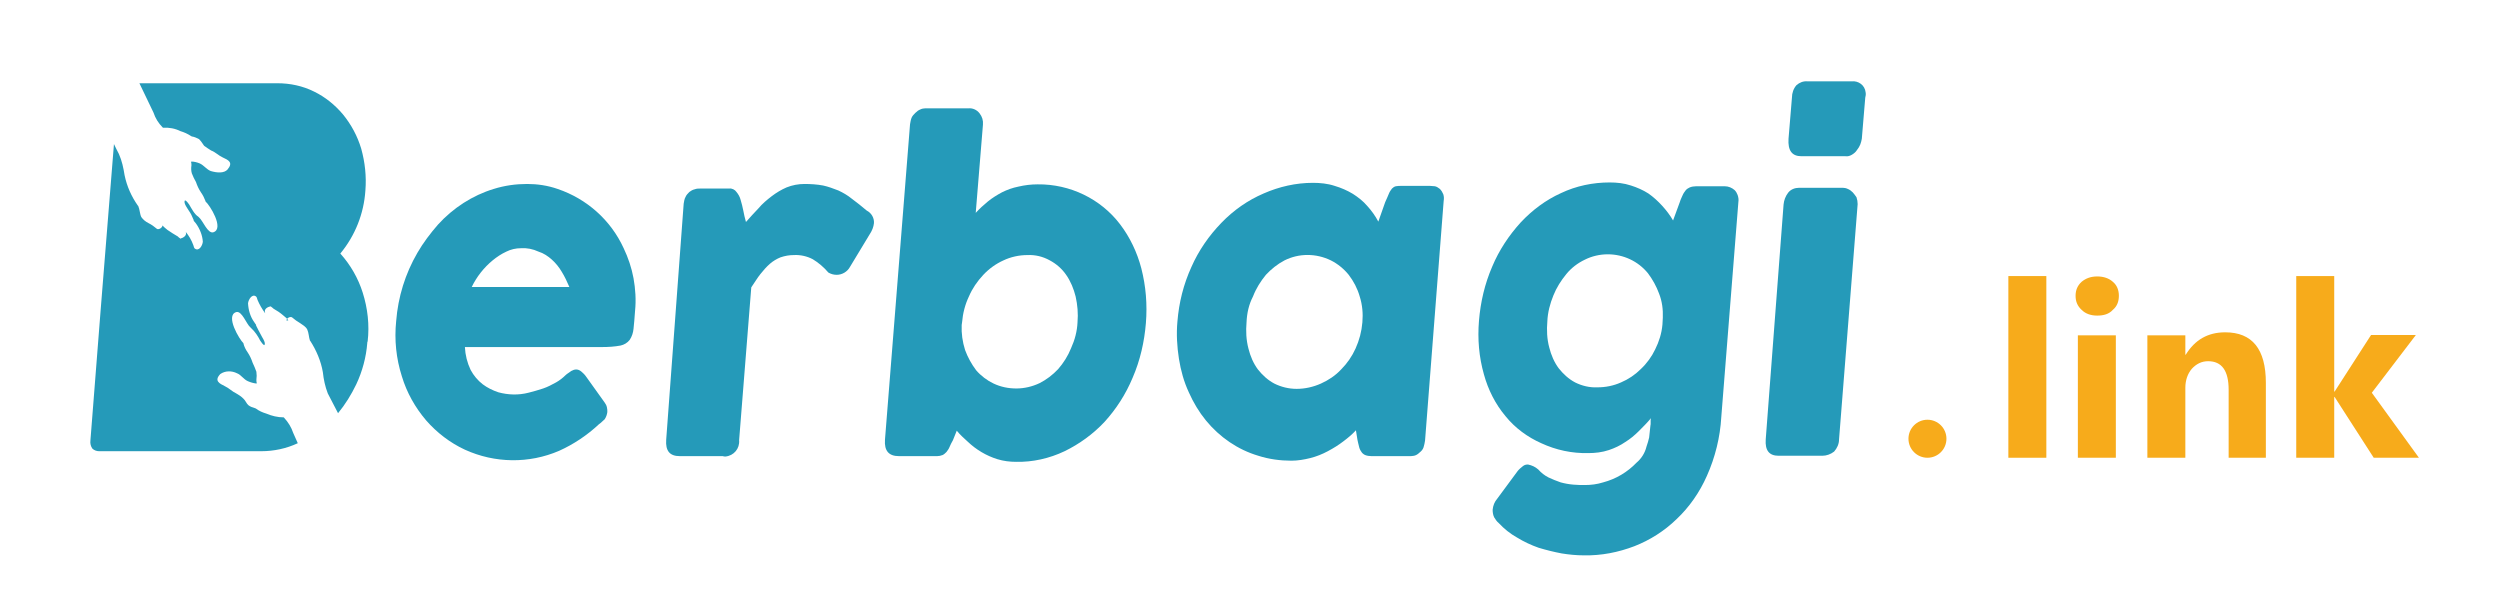
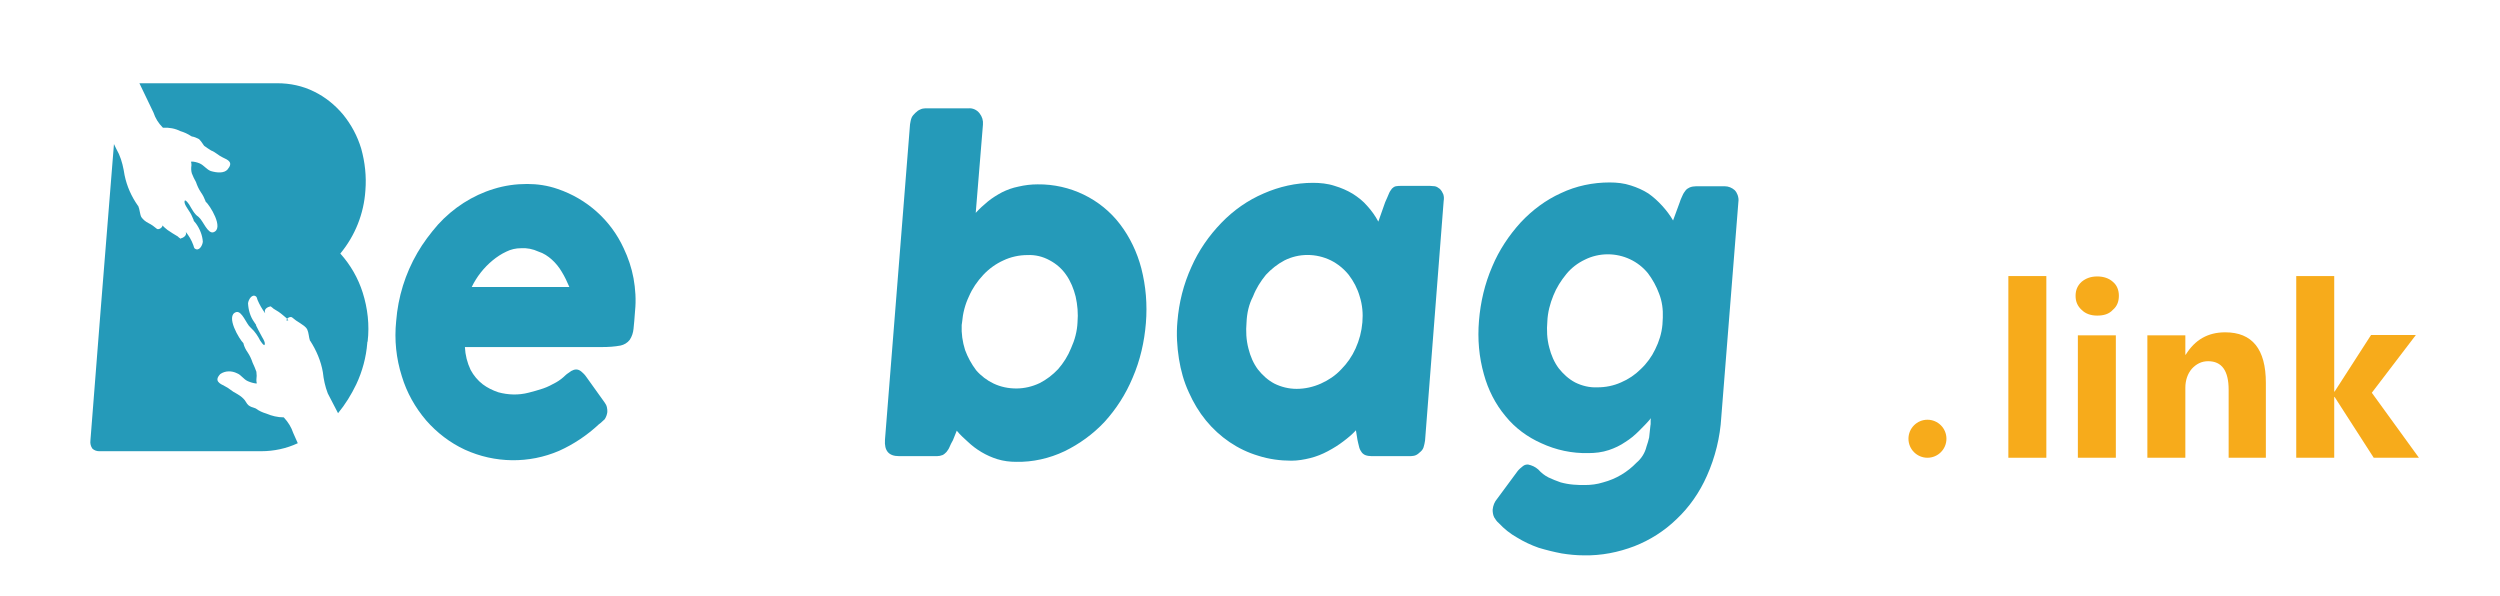
<svg xmlns="http://www.w3.org/2000/svg" width="151" height="36" viewBox="0 0 151 36" fill="none">
  <path d="M116.418 27.648C117.052 27.648 117.565 27.134 117.565 26.5C117.565 25.866 117.052 25.352 116.418 25.352C115.785 25.352 115.271 25.866 115.271 26.5C115.271 27.134 115.785 27.648 116.418 27.648Z" fill="#F7AB1B" />
  <path d="M123.599 27.648H121.305V16.674H123.599V27.648Z" fill="#F7AB1B" />
  <path d="M126.673 19.062C126.283 19.062 125.961 18.947 125.732 18.717C125.48 18.488 125.365 18.212 125.365 17.868C125.365 17.523 125.48 17.248 125.732 17.018C125.984 16.812 126.283 16.697 126.673 16.697C127.063 16.697 127.384 16.812 127.613 17.018C127.865 17.225 127.98 17.523 127.98 17.868C127.98 18.212 127.865 18.511 127.613 18.717C127.384 18.97 127.063 19.062 126.673 19.062ZM127.797 27.648H125.503V20.256H127.797V27.648Z" fill="#F7AB1B" />
  <path d="M136.881 27.648H134.61V23.539C134.61 22.391 134.197 21.817 133.371 21.817C132.981 21.817 132.66 21.977 132.385 22.276C132.132 22.574 131.995 22.965 131.995 23.424V27.648H129.701V20.256H131.995V21.426H132.018C132.568 20.531 133.348 20.072 134.403 20.072C136.032 20.072 136.858 21.082 136.858 23.125V27.648H136.881Z" fill="#F7AB1B" />
  <path d="M146.103 27.648H143.373L141.01 23.975H140.987V27.648H138.693V16.674H140.987V23.653H141.01L143.212 20.233H145.919L143.258 23.722L146.103 27.648Z" fill="#F7AB1B" />
-   <path d="M107.728 12.352C107.751 12.1 107.843 11.847 108.004 11.64C108.164 11.434 108.417 11.342 108.669 11.342H111.307C111.399 11.342 111.514 11.365 111.605 11.411C111.72 11.457 111.812 11.525 111.904 11.617C111.995 11.709 112.064 11.824 112.133 11.916C112.179 12.053 112.202 12.191 112.202 12.329L111.078 26.541C111.078 26.816 110.963 27.069 110.78 27.276C110.573 27.436 110.321 27.528 110.068 27.528H107.43C106.857 27.528 106.604 27.207 106.65 26.541L107.728 12.352ZM108.233 5.9C108.233 5.625 108.325 5.349 108.508 5.143C108.692 4.982 108.921 4.89 109.174 4.913H111.835C112.248 4.867 112.638 5.143 112.684 5.579C112.707 5.694 112.684 5.809 112.661 5.9L112.454 8.38C112.431 8.495 112.408 8.61 112.362 8.724C112.317 8.839 112.248 8.954 112.156 9.069C112.087 9.184 111.972 9.275 111.858 9.344C111.743 9.413 111.605 9.459 111.468 9.436H108.807C108.233 9.436 107.981 9.092 108.027 8.38L108.233 5.9Z" fill="#259AB9" />
  <path d="M21.909 17.678C21.634 16.806 21.175 16.003 20.555 15.314C21.45 14.235 21.978 12.903 22.07 11.502C22.138 10.653 22.047 9.804 21.817 8.977C21.588 8.219 21.221 7.531 20.716 6.911C20.234 6.337 19.638 5.855 18.973 5.533C18.285 5.189 17.527 5.028 16.747 5.028H8.42C8.718 5.625 8.971 6.199 9.269 6.796C9.384 7.14 9.567 7.439 9.82 7.691L9.842 7.714C10.21 7.691 10.576 7.76 10.898 7.921C11.127 7.99 11.334 8.082 11.54 8.219L11.586 8.242C11.746 8.265 11.884 8.334 12.022 8.403C12.136 8.518 12.228 8.656 12.32 8.793L12.343 8.816C12.481 8.908 12.595 9 12.756 9.092C13.008 9.184 13.192 9.39 13.444 9.505C13.788 9.666 14.109 9.804 13.742 10.24C13.536 10.469 13.123 10.446 12.733 10.332C12.481 10.24 12.32 9.987 12.068 9.872C11.907 9.804 11.723 9.758 11.563 9.758L11.54 9.781C11.563 9.849 11.563 9.918 11.563 9.987C11.54 10.148 11.54 10.309 11.586 10.469C11.655 10.653 11.746 10.837 11.838 10.997C11.907 11.204 11.999 11.411 12.136 11.617C12.251 11.778 12.343 11.962 12.412 12.145V12.168C12.664 12.375 13.559 13.798 12.893 14.028C12.549 14.143 12.251 13.316 12.022 13.133L11.999 13.11L11.976 13.087C11.746 12.949 11.563 12.582 11.425 12.352C11.357 12.26 11.265 12.122 11.173 12.099L11.15 12.145C11.104 12.306 11.334 12.604 11.402 12.719C11.517 12.88 11.609 13.064 11.678 13.247C11.701 13.27 11.701 13.316 11.701 13.339L11.723 13.362L11.838 13.5C12.068 13.821 12.228 14.212 12.251 14.602C12.228 14.832 12.022 15.199 11.769 15.015C11.723 14.992 11.701 14.877 11.678 14.809C11.563 14.487 11.402 14.235 11.219 14.005C11.311 14.235 11.058 14.372 10.875 14.418V14.395C10.829 14.372 10.783 14.326 10.76 14.303L10.737 14.281C10.531 14.166 10.324 14.028 10.118 13.89C10.003 13.798 9.888 13.707 9.797 13.592L9.82 13.615C9.797 13.775 9.567 13.89 9.475 13.821C9.315 13.684 9.154 13.569 8.971 13.477C8.787 13.385 8.65 13.27 8.535 13.11C8.443 12.926 8.443 12.65 8.351 12.444L8.328 12.421C7.938 11.87 7.663 11.25 7.525 10.584C7.457 10.148 7.365 9.712 7.181 9.298C7.09 9.115 6.975 8.908 6.883 8.701L6.08 18.712L5.461 26.61C5.438 26.793 5.484 26.954 5.576 27.092C5.69 27.207 5.851 27.253 5.988 27.253H15.784C16.541 27.253 17.298 27.092 17.986 26.77C17.895 26.564 17.803 26.357 17.711 26.151C17.596 25.806 17.413 25.508 17.16 25.232L17.137 25.209C16.77 25.209 16.403 25.117 16.082 24.98C15.853 24.911 15.646 24.819 15.463 24.681L15.417 24.658C15.256 24.612 15.119 24.566 15.004 24.474C14.889 24.383 14.82 24.176 14.706 24.084L14.683 24.061C14.568 23.946 14.431 23.855 14.27 23.763C14.018 23.648 13.834 23.441 13.582 23.326C13.261 23.166 12.916 23.005 13.306 22.592C13.605 22.385 13.995 22.385 14.316 22.546C14.568 22.638 14.706 22.913 14.981 23.028C15.142 23.097 15.302 23.143 15.486 23.166L15.509 23.143C15.486 23.074 15.486 23.005 15.486 22.936C15.509 22.776 15.509 22.615 15.486 22.454C15.417 22.27 15.348 22.087 15.256 21.903C15.188 21.696 15.096 21.49 14.958 21.283C14.843 21.122 14.752 20.939 14.706 20.755V20.732C14.476 20.526 13.582 19.056 14.27 18.849C14.614 18.758 14.889 19.584 15.119 19.768L15.142 19.791L15.165 19.814C15.394 20.02 15.578 20.296 15.715 20.571C15.784 20.663 15.876 20.824 15.967 20.847L15.99 20.801C16.036 20.64 15.807 20.342 15.761 20.227C15.669 20.066 15.578 19.883 15.486 19.699C15.463 19.676 15.463 19.63 15.463 19.607L15.44 19.584L15.348 19.446C15.119 19.125 15.004 18.735 14.981 18.321C15.004 18.092 15.233 17.724 15.463 17.908C15.509 17.931 15.532 18.046 15.555 18.115C15.669 18.39 15.83 18.666 16.013 18.918V18.895C15.922 18.666 16.174 18.528 16.358 18.505L16.38 18.528C16.403 18.551 16.472 18.597 16.495 18.62L16.518 18.643C16.724 18.758 16.931 18.895 17.114 19.056C17.229 19.148 17.344 19.24 17.413 19.355H17.298C17.321 19.194 17.55 19.102 17.642 19.171C17.803 19.309 17.963 19.423 18.124 19.515C18.285 19.63 18.468 19.722 18.56 19.906C18.651 20.112 18.651 20.365 18.72 20.571L18.743 20.594C19.11 21.168 19.386 21.811 19.5 22.477C19.546 22.913 19.638 23.349 19.799 23.763L20.418 24.957C20.854 24.428 21.221 23.832 21.519 23.212C21.886 22.431 22.116 21.582 22.184 20.709C22.184 20.686 22.184 20.64 22.207 20.617C22.322 19.63 22.207 18.62 21.909 17.678Z" fill="#259AB9" />
  <path d="M36.178 25.622C35.467 26.288 34.641 26.839 33.769 27.23C31.957 28.01 29.892 27.987 28.08 27.161C27.185 26.747 26.382 26.128 25.74 25.393C25.075 24.612 24.57 23.717 24.272 22.73C23.928 21.651 23.813 20.526 23.928 19.401C24.043 17.931 24.478 16.531 25.212 15.268C25.556 14.671 25.992 14.097 26.451 13.569C27.369 12.559 28.539 11.801 29.823 11.411C30.489 11.204 31.154 11.112 31.842 11.112C32.462 11.112 33.081 11.204 33.677 11.411C35.444 12.008 36.889 13.293 37.669 14.992C37.944 15.566 38.151 16.186 38.265 16.806C38.38 17.449 38.426 18.115 38.357 18.781C38.334 19.217 38.288 19.584 38.265 19.86C38.242 20.089 38.174 20.319 38.036 20.526C37.898 20.709 37.692 20.824 37.486 20.87C37.118 20.939 36.751 20.962 36.361 20.962H28.08C28.103 21.444 28.218 21.903 28.424 22.339C28.608 22.684 28.86 22.982 29.158 23.212C29.433 23.418 29.755 23.579 30.099 23.694C30.695 23.855 31.314 23.878 31.934 23.717C32.232 23.648 32.507 23.556 32.806 23.464C33.081 23.372 33.333 23.235 33.586 23.097C33.792 22.982 33.998 22.821 34.159 22.661C34.251 22.569 34.389 22.5 34.503 22.408C34.595 22.362 34.687 22.316 34.801 22.316C34.916 22.316 35.008 22.362 35.1 22.431C35.214 22.523 35.329 22.638 35.421 22.776L36.522 24.314C36.591 24.406 36.637 24.497 36.66 24.612C36.683 24.704 36.683 24.796 36.683 24.888C36.66 25.049 36.614 25.186 36.522 25.324C36.407 25.416 36.316 25.531 36.178 25.622ZM31.475 14.992C31.154 14.992 30.856 15.061 30.58 15.199C30.282 15.337 30.007 15.52 29.755 15.727C29.227 16.163 28.791 16.714 28.493 17.334H34.389C34.251 17.013 34.113 16.714 33.93 16.416C33.769 16.14 33.563 15.888 33.333 15.681C33.104 15.475 32.829 15.291 32.53 15.199C32.186 15.038 31.819 14.969 31.475 14.992Z" fill="#259AB9" />
-   <path d="M41.294 12.306C41.316 12.168 41.339 12.008 41.408 11.893C41.454 11.778 41.546 11.686 41.638 11.594C41.729 11.525 41.844 11.457 41.959 11.434C42.074 11.388 42.188 11.388 42.303 11.388H44.046C44.207 11.365 44.391 11.457 44.482 11.594C44.597 11.732 44.689 11.893 44.735 12.076C44.803 12.306 44.849 12.49 44.895 12.719C44.941 12.949 44.987 13.179 45.056 13.408C45.308 13.11 45.56 12.857 45.813 12.582C46.042 12.306 46.318 12.076 46.616 11.847C46.891 11.64 47.189 11.457 47.51 11.319C47.855 11.181 48.221 11.112 48.589 11.112C48.956 11.112 49.346 11.135 49.713 11.204C50.034 11.273 50.332 11.388 50.63 11.502C50.928 11.64 51.204 11.801 51.456 12.008C51.731 12.214 52.03 12.444 52.351 12.719C52.626 12.857 52.809 13.156 52.787 13.477C52.764 13.707 52.672 13.936 52.534 14.143L51.341 16.117C51.181 16.416 50.86 16.599 50.538 16.599C50.355 16.599 50.194 16.554 50.034 16.462C49.758 16.14 49.437 15.865 49.093 15.658C48.749 15.475 48.336 15.383 47.946 15.406C47.671 15.406 47.419 15.451 47.143 15.543C46.914 15.635 46.684 15.773 46.501 15.934C46.294 16.117 46.111 16.324 45.928 16.554C45.744 16.783 45.583 17.059 45.377 17.357L44.643 26.587C44.689 27.092 44.322 27.528 43.817 27.574C43.771 27.574 43.702 27.574 43.656 27.551H41.064C40.445 27.551 40.192 27.23 40.238 26.564L41.294 12.306Z" fill="#259AB9" />
  <path d="M57.558 26.587C57.466 26.747 57.398 26.885 57.352 27C57.306 27.115 57.237 27.207 57.168 27.299C57.099 27.367 57.031 27.436 56.939 27.482C56.824 27.528 56.709 27.551 56.595 27.551H54.301C53.681 27.551 53.406 27.23 53.452 26.564L54.966 7.508C54.989 7.37 55.012 7.232 55.058 7.117C55.103 7.003 55.195 6.911 55.287 6.819C55.379 6.727 55.471 6.658 55.585 6.612C55.677 6.566 55.792 6.543 55.883 6.543H58.499C58.751 6.52 59.003 6.635 59.164 6.842C59.325 7.048 59.393 7.278 59.37 7.531L58.934 12.857C59.164 12.605 59.416 12.375 59.669 12.168C59.921 11.962 60.219 11.778 60.517 11.617C60.839 11.457 61.16 11.342 61.504 11.273C61.894 11.181 62.284 11.135 62.674 11.135C64.624 11.112 66.482 12.008 67.652 13.546C68.248 14.326 68.684 15.245 68.936 16.209C69.212 17.288 69.303 18.39 69.212 19.515C69.12 20.64 68.868 21.765 68.409 22.821C67.996 23.809 67.422 24.704 66.711 25.485C66.023 26.219 65.197 26.816 64.302 27.253C63.385 27.689 62.376 27.918 61.366 27.895C60.999 27.895 60.609 27.849 60.242 27.735C59.577 27.528 58.958 27.161 58.453 26.679C58.223 26.472 57.994 26.265 57.788 26.013L57.558 26.587ZM65.082 19.469C65.128 18.941 65.082 18.413 64.968 17.908C64.853 17.449 64.67 16.99 64.394 16.599C64.142 16.232 63.798 15.934 63.408 15.727C62.995 15.497 62.536 15.383 62.054 15.406C61.55 15.406 61.045 15.52 60.609 15.727C60.15 15.934 59.737 16.232 59.393 16.599C59.026 16.99 58.728 17.426 58.522 17.908C58.292 18.39 58.155 18.918 58.109 19.469L58.086 19.63C58.063 20.135 58.132 20.64 58.292 21.145C58.453 21.582 58.682 21.995 58.958 22.362C59.256 22.707 59.623 22.982 60.013 23.166C60.449 23.372 60.907 23.464 61.389 23.464C61.871 23.464 62.353 23.349 62.788 23.143C63.201 22.936 63.591 22.638 63.913 22.293C64.234 21.926 64.509 21.49 64.692 21.031C64.922 20.526 65.06 19.997 65.082 19.469Z" fill="#259AB9" />
  <path d="M86.073 26.61C86.05 26.747 86.027 26.885 85.981 27.023C85.935 27.161 85.844 27.253 85.729 27.344C85.637 27.436 85.522 27.505 85.408 27.528C85.316 27.551 85.201 27.551 85.109 27.551H82.838C82.701 27.551 82.563 27.528 82.448 27.482C82.357 27.436 82.265 27.367 82.219 27.276C82.15 27.184 82.104 27.069 82.081 26.954C82.058 26.839 82.012 26.701 81.99 26.564L81.898 25.99C81.668 26.242 81.416 26.449 81.141 26.656C80.843 26.885 80.544 27.069 80.2 27.253C79.856 27.436 79.512 27.574 79.145 27.666C78.778 27.758 78.388 27.826 77.998 27.826C77.333 27.826 76.644 27.735 76.002 27.528C74.763 27.161 73.662 26.403 72.836 25.393C72.423 24.888 72.079 24.314 71.804 23.694C71.506 23.051 71.322 22.385 71.208 21.673C71.093 20.939 71.047 20.181 71.116 19.423C71.208 18.276 71.483 17.173 71.965 16.117C72.4 15.13 73.02 14.235 73.777 13.454C74.511 12.696 75.36 12.1 76.323 11.686C77.264 11.273 78.273 11.043 79.305 11.043C79.741 11.043 80.2 11.089 80.613 11.227C81.003 11.342 81.37 11.502 81.714 11.709C82.035 11.916 82.334 12.145 82.586 12.444C82.838 12.719 83.068 13.041 83.251 13.385L83.664 12.214C83.756 11.985 83.848 11.824 83.894 11.686C83.939 11.571 84.008 11.48 84.077 11.388C84.146 11.319 84.215 11.273 84.306 11.25C84.421 11.227 84.536 11.227 84.651 11.227H86.371C86.463 11.227 86.578 11.25 86.669 11.25C86.784 11.273 86.876 11.342 86.968 11.411C87.059 11.502 87.128 11.617 87.174 11.732C87.22 11.87 87.22 12.008 87.197 12.145L86.073 26.61ZM75.291 19.469C75.245 19.997 75.268 20.526 75.406 21.053C75.52 21.513 75.704 21.949 75.979 22.316C76.254 22.661 76.576 22.959 76.966 23.166C77.379 23.372 77.837 23.487 78.319 23.487C78.824 23.487 79.328 23.372 79.787 23.166C80.246 22.959 80.659 22.684 81.003 22.316C81.37 21.949 81.668 21.513 81.875 21.053C82.104 20.548 82.242 20.02 82.288 19.469C82.334 18.941 82.288 18.413 82.127 17.908C81.99 17.426 81.76 16.99 81.462 16.599C81.164 16.232 80.797 15.934 80.384 15.727C79.489 15.291 78.457 15.291 77.585 15.727C77.149 15.957 76.782 16.255 76.461 16.599C76.14 16.99 75.865 17.426 75.681 17.908C75.429 18.39 75.314 18.918 75.291 19.469Z" fill="#259AB9" />
  <path d="M99.447 26.977C99.516 26.793 99.562 26.61 99.608 26.426C99.631 26.219 99.654 26.013 99.677 25.783C99.677 25.714 99.699 25.645 99.699 25.622V25.416C99.699 25.37 99.699 25.301 99.722 25.255C99.493 25.531 99.241 25.783 98.988 26.036C98.736 26.288 98.461 26.518 98.162 26.701C97.864 26.908 97.52 27.069 97.176 27.184C96.763 27.321 96.35 27.367 95.937 27.367C94.951 27.39 93.987 27.184 93.093 26.77C92.267 26.403 91.51 25.852 90.936 25.14C90.317 24.406 89.881 23.533 89.629 22.615C89.33 21.559 89.239 20.48 89.33 19.378C89.422 18.253 89.675 17.151 90.133 16.094C90.546 15.107 91.143 14.212 91.854 13.431C92.542 12.696 93.368 12.076 94.285 11.663C95.203 11.227 96.213 11.02 97.222 11.02C97.658 11.02 98.094 11.066 98.507 11.204C98.874 11.319 99.241 11.48 99.562 11.686C99.86 11.893 100.135 12.145 100.388 12.421C100.64 12.696 100.869 12.995 101.053 13.316L101.466 12.191C101.512 12.031 101.581 11.916 101.626 11.801C101.672 11.686 101.741 11.594 101.81 11.502C101.879 11.411 101.971 11.365 102.062 11.319C102.177 11.273 102.315 11.25 102.452 11.25H104.173C104.402 11.25 104.609 11.342 104.769 11.48C104.861 11.571 104.907 11.663 104.953 11.778C104.999 11.916 105.022 12.053 104.999 12.191L103.966 25.186C103.897 26.403 103.599 27.62 103.095 28.745C102.659 29.732 102.039 30.628 101.259 31.362C100.525 32.074 99.654 32.625 98.713 32.992C97.749 33.36 96.717 33.566 95.662 33.543C95.203 33.543 94.767 33.497 94.331 33.428C93.85 33.337 93.391 33.222 92.932 33.084C92.473 32.923 92.037 32.717 91.624 32.464C91.212 32.235 90.844 31.936 90.523 31.592C90.409 31.5 90.317 31.362 90.248 31.247C90.179 31.11 90.156 30.949 90.156 30.788C90.179 30.536 90.271 30.306 90.432 30.122L91.67 28.446C91.762 28.332 91.877 28.24 91.992 28.148C92.083 28.079 92.175 28.056 92.29 28.056C92.519 28.102 92.726 28.194 92.909 28.355C93.093 28.561 93.299 28.722 93.528 28.837C93.758 28.951 94.01 29.043 94.263 29.135C94.515 29.204 94.767 29.25 95.043 29.273C95.295 29.296 95.524 29.296 95.731 29.296C96.098 29.296 96.465 29.25 96.832 29.135C97.612 28.928 98.3 28.515 98.851 27.941C99.126 27.712 99.355 27.367 99.447 26.977ZM93.46 19.401C93.414 19.928 93.437 20.48 93.574 20.985C93.689 21.444 93.873 21.88 94.148 22.247C94.423 22.592 94.744 22.89 95.134 23.097C95.547 23.303 96.006 23.418 96.488 23.395C96.97 23.395 97.451 23.303 97.91 23.097C98.346 22.913 98.759 22.638 99.103 22.293C99.47 21.949 99.768 21.536 99.975 21.099C100.204 20.64 100.365 20.135 100.411 19.607L100.434 19.194C100.456 18.689 100.388 18.184 100.204 17.724C100.044 17.288 99.814 16.875 99.539 16.508C98.942 15.773 98.048 15.36 97.107 15.36C96.625 15.36 96.144 15.475 95.731 15.681C95.295 15.888 94.905 16.186 94.607 16.553C94.285 16.944 94.01 17.38 93.827 17.839C93.62 18.344 93.483 18.872 93.46 19.401Z" fill="#259AB9" />
</svg>